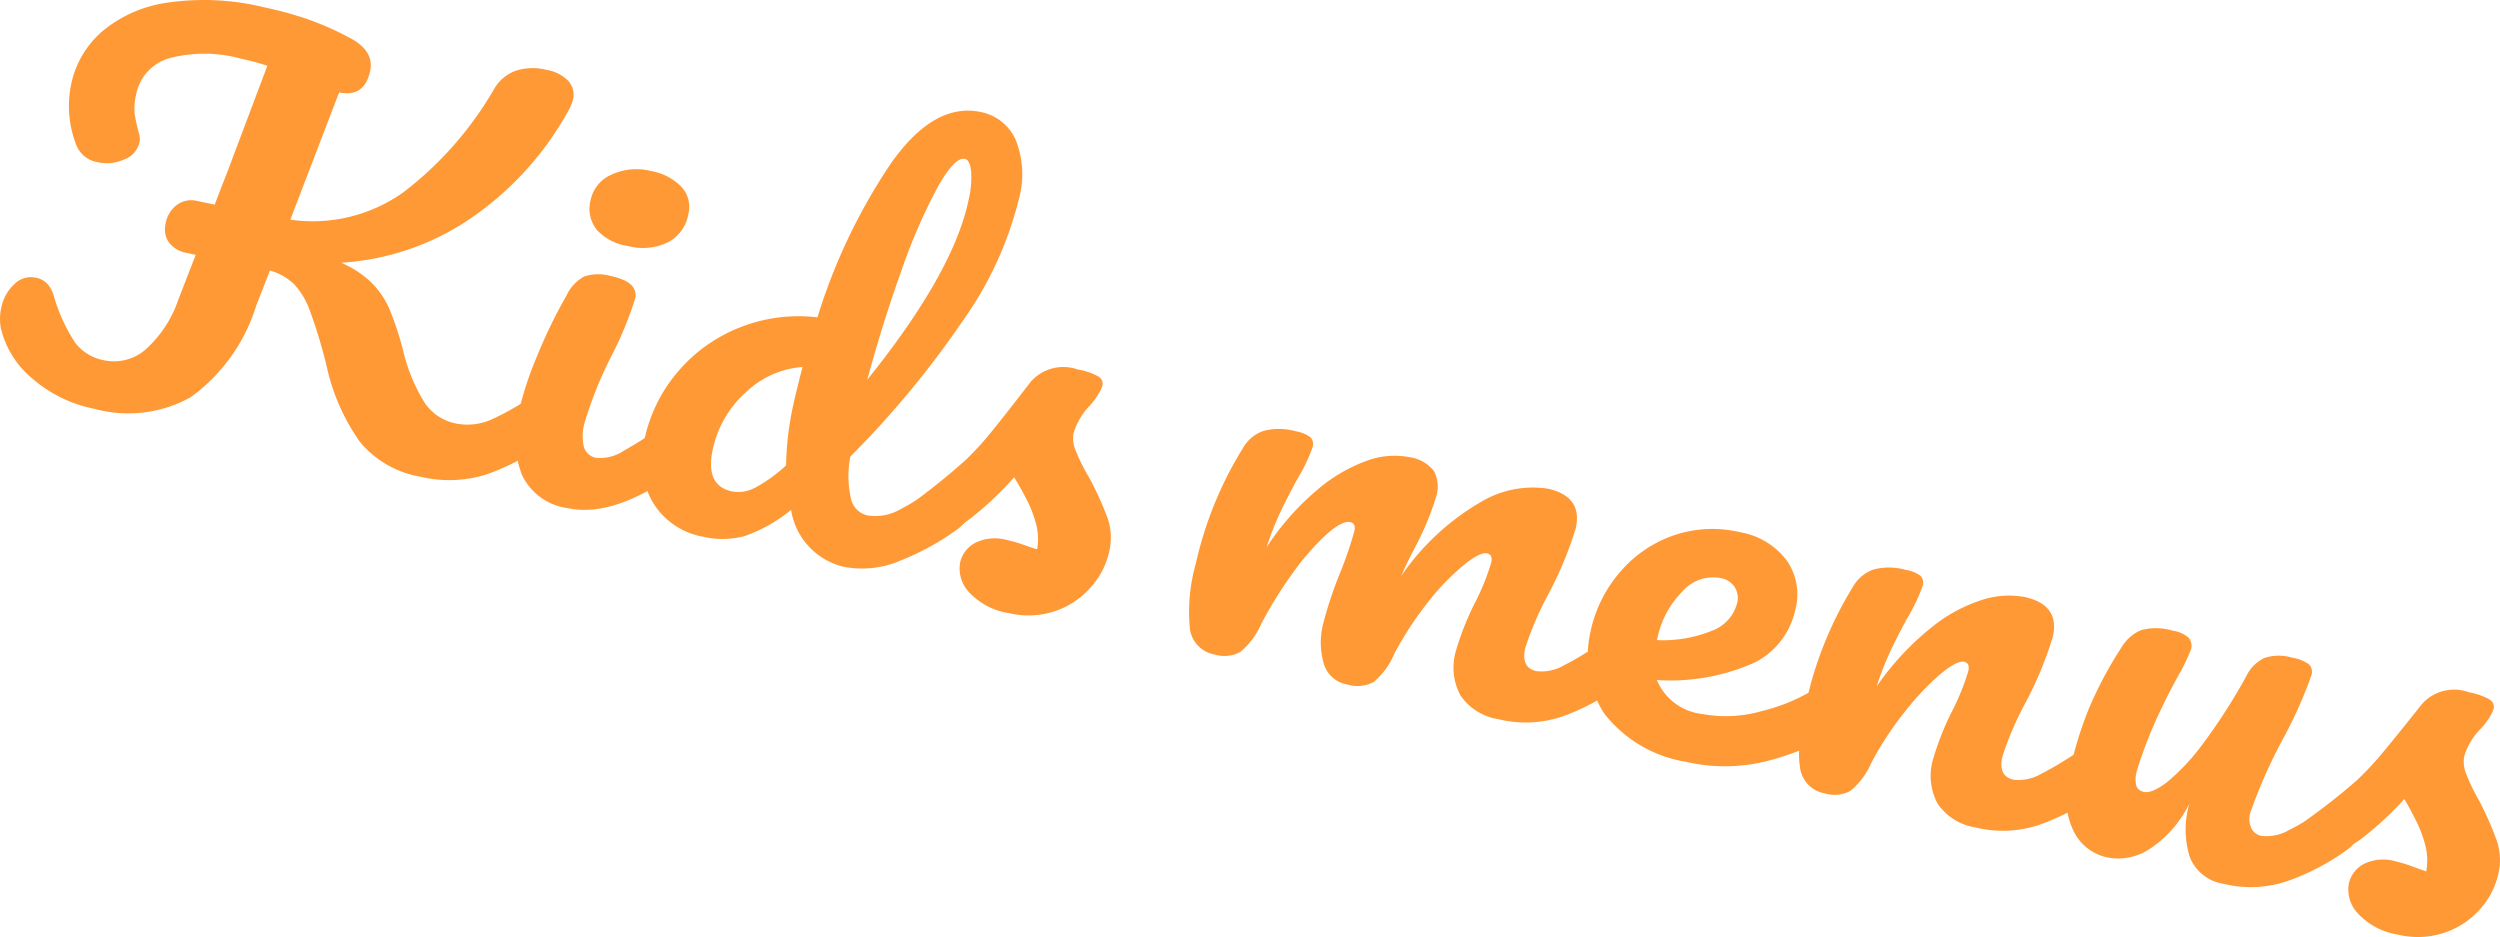
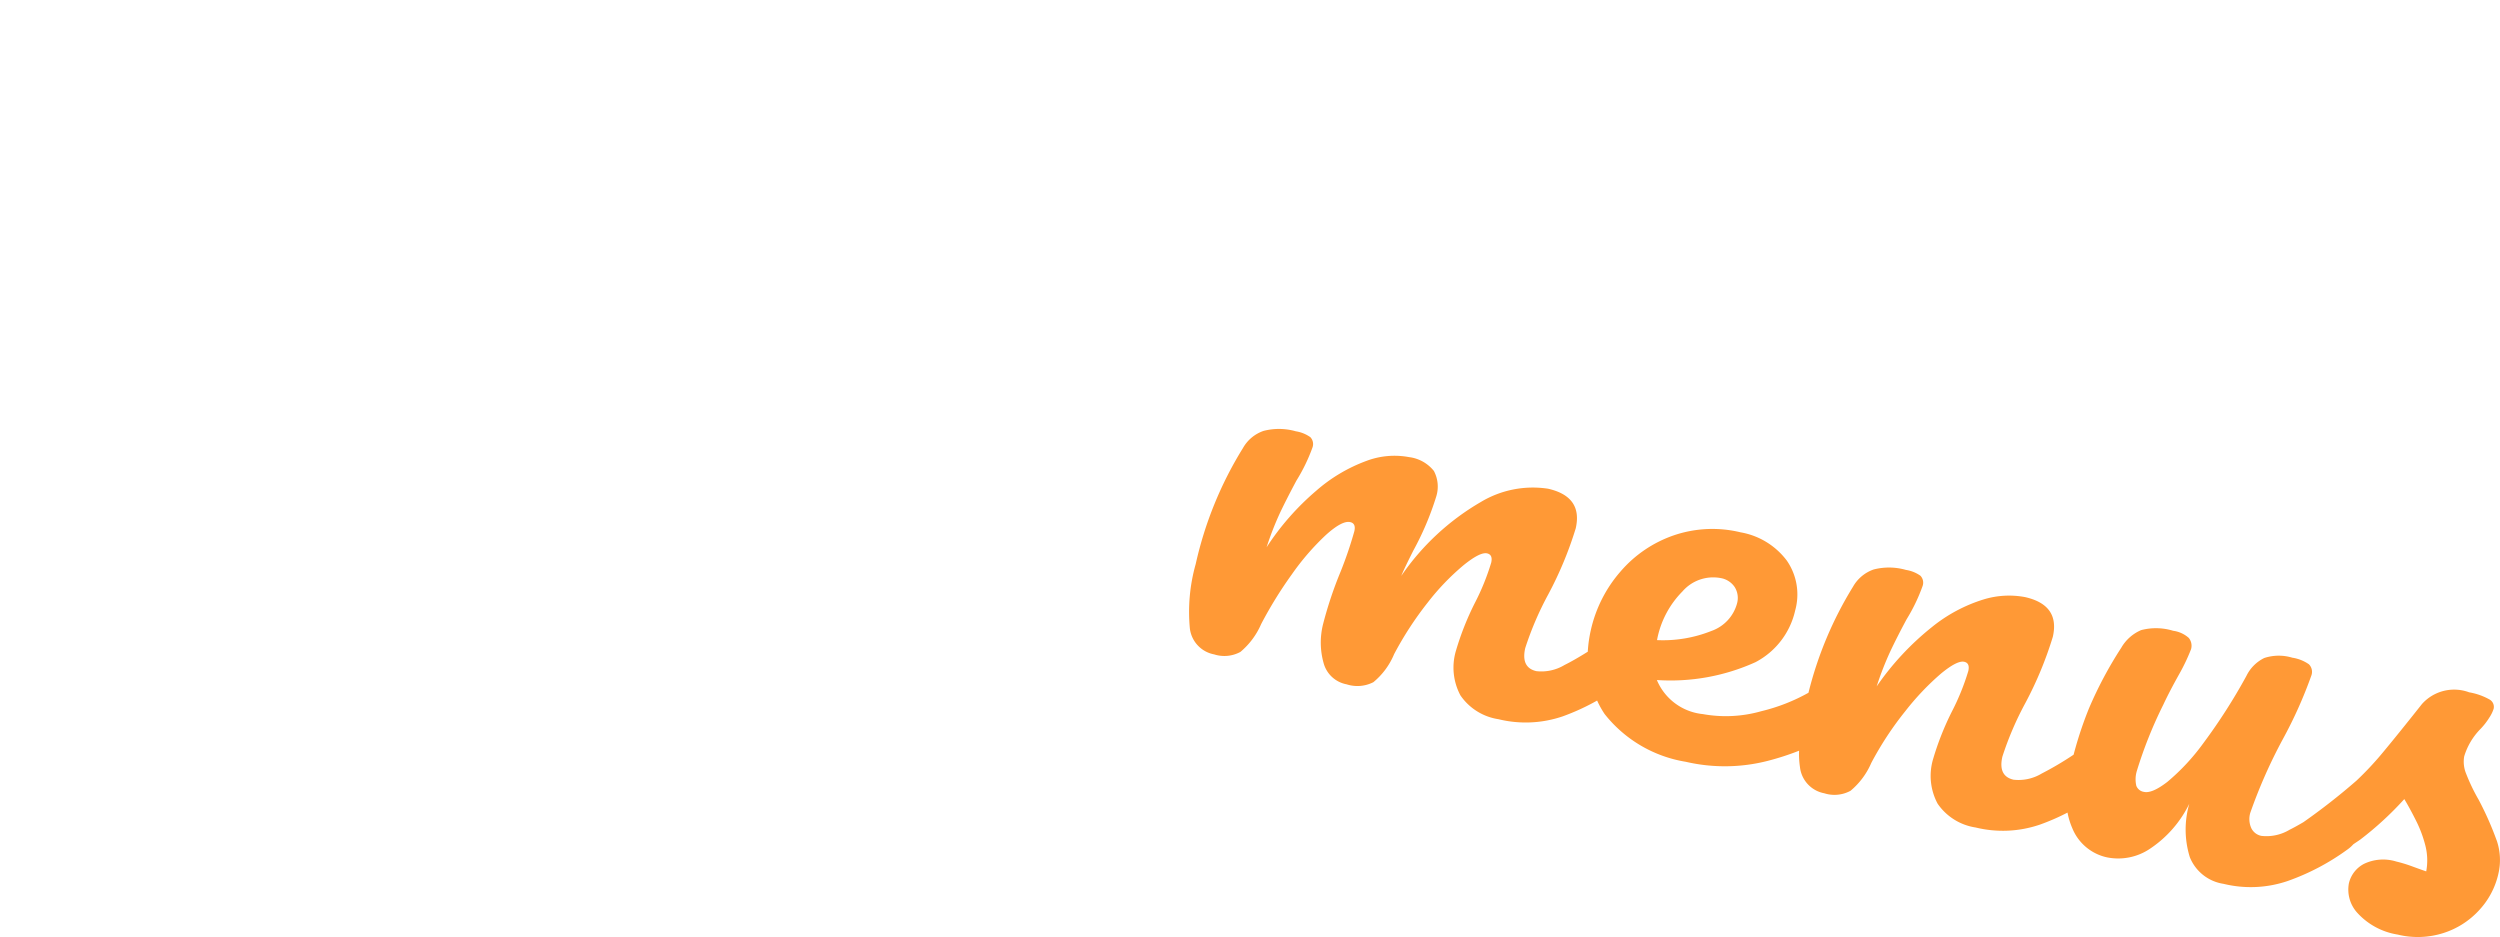
<svg xmlns="http://www.w3.org/2000/svg" id="グループ_26607" data-name="グループ 26607" width="108.362" height="40.621" viewBox="0 0 108.362 40.621">
  <defs>
    <clipPath id="clip-path">
      <rect id="長方形_12056" data-name="長方形 12056" width="108.362" height="40.621" transform="translate(0 0)" fill="none" />
    </clipPath>
  </defs>
  <g id="グループ_26607-2" data-name="グループ 26607" clip-path="url(#clip-path)">
-     <path id="パス_67178" data-name="パス 67178" d="M24.439,17.191a1.252,1.252,0,0,1,.025.737,1.918,1.918,0,0,1-.724,1.222,10,10,0,0,1-2.669,1.42,5.4,5.4,0,0,1-2.853.092,4.332,4.332,0,0,1-2.628-1.524,8.975,8.975,0,0,1-1.442-3.313,21.991,21.991,0,0,0-.711-2.341,3.387,3.387,0,0,0-.691-1.169,2.514,2.514,0,0,0-1.046-.589l-.592,1.517a7.71,7.71,0,0,1-2.833,3.968,5.548,5.548,0,0,1-4.173.511A5.8,5.8,0,0,1,1.393,16.4,4.031,4.031,0,0,1,.037,14.221a2.134,2.134,0,0,1,.014-.861,1.907,1.907,0,0,1,.561-1.035,1.01,1.01,0,0,1,.941-.289.929.929,0,0,1,.484.249,1.34,1.34,0,0,1,.3.561,7.626,7.626,0,0,0,.906,1.989,2.025,2.025,0,0,0,1.265.78,2.084,2.084,0,0,0,1.765-.434,5.083,5.083,0,0,0,1.454-2.187l.756-1.948-.377-.08a1.233,1.233,0,0,1-.782-.454,1,1,0,0,1-.142-.828,1.251,1.251,0,0,1,.5-.813,1.056,1.056,0,0,1,.852-.164l.772.164c.255-.67.436-1.133.539-1.393l1.743-4.626a11.113,11.113,0,0,0-1.131-.307,5.982,5.982,0,0,0-3.145-.014A2.028,2.028,0,0,0,5.9,4.107a2.453,2.453,0,0,0-.055.887,7.86,7.86,0,0,0,.183.8.8.8,0,0,1,.011.4,1.023,1.023,0,0,1-.652.716,1.8,1.8,0,0,1-1.136.124,1.211,1.211,0,0,1-.974-.828,4.606,4.606,0,0,1-.188-2.57A4.142,4.142,0,0,1,4.419,1.37,5.614,5.614,0,0,1,7.236.118a10.943,10.943,0,0,1,4.177.19,16.482,16.482,0,0,1,1.9.516,13.184,13.184,0,0,1,1.841.813q1.074.563.892,1.432Q15.8,4.236,14.7,4.005L12.584,9.521a6.783,6.783,0,0,0,4.9-1.186,15.224,15.224,0,0,0,3.947-4.5,1.77,1.77,0,0,1,.906-.762,2.393,2.393,0,0,1,1.339-.048,1.731,1.731,0,0,1,.957.48.9.9,0,0,1,.2.832,2.164,2.164,0,0,1-.2.469,13.585,13.585,0,0,1-4.522,4.852,11.17,11.17,0,0,1-5.324,1.73,4.327,4.327,0,0,1,1.338.885,3.756,3.756,0,0,1,.767,1.149,13.972,13.972,0,0,1,.579,1.759,7.5,7.5,0,0,0,.933,2.272,2.138,2.138,0,0,0,1.342.9,2.559,2.559,0,0,0,1.521-.154A11.013,11.013,0,0,0,23.306,17,.864.864,0,0,1,24,16.845a.565.565,0,0,1,.425.356" fill="#ff9936" />
-     <path id="パス_67179" data-name="パス 67179" d="M22.621,20.576a4.494,4.494,0,0,1-.134-2.735,14.808,14.808,0,0,1,.788-2.394A21.749,21.749,0,0,1,24.56,12.8a1.8,1.8,0,0,1,.759-.815,1.975,1.975,0,0,1,1.174-.016q1.193.255,1.037.975a15.6,15.6,0,0,1-.966,2.368,17.212,17.212,0,0,0-1.235,3.044,2.1,2.1,0,0,0-.02,1.018.675.675,0,0,0,.559.475,1.862,1.862,0,0,0,1.164-.309,20.417,20.417,0,0,0,2.038-1.318.868.868,0,0,1,.693-.16.566.566,0,0,1,.424.356,1.255,1.255,0,0,1,.025.738,1.874,1.874,0,0,1-.723,1.222q-2.859,2.078-4.867,1.65a2.568,2.568,0,0,1-2-1.447M25.848,9.934A1.462,1.462,0,0,1,25.6,8.673a1.551,1.551,0,0,1,.907-1.105,2.581,2.581,0,0,1,1.7-.158,2.418,2.418,0,0,1,1.32.679,1.277,1.277,0,0,1,.308,1.2,1.694,1.694,0,0,1-.893,1.219,2.516,2.516,0,0,1-1.718.157,2.28,2.28,0,0,1-1.379-.727" fill="#ff9936" />
-     <path id="パス_67180" data-name="パス 67180" d="M42.21,20.97a1.247,1.247,0,0,1,.025.738,1.876,1.876,0,0,1-.723,1.223A11.093,11.093,0,0,1,39.025,24.3a4.187,4.187,0,0,1-2.426.273A3,3,0,0,1,34.291,22.1a6.615,6.615,0,0,1-2.037,1.143,3.783,3.783,0,0,1-1.8.017A3.175,3.175,0,0,1,28.314,21.8a3.575,3.575,0,0,1-.387-2.712A6.619,6.619,0,0,1,29.392,16.1a6.778,6.778,0,0,1,2.689-1.912,6.894,6.894,0,0,1,3.351-.432,25.166,25.166,0,0,1,3.19-6.681q1.869-2.651,3.9-2.218a2.1,2.1,0,0,1,1.494,1.184,4.035,4.035,0,0,1,.132,2.647,15.586,15.586,0,0,1-2.468,5.293,40.741,40.741,0,0,1-4.822,5.809,4.39,4.39,0,0,0,.033,1.847.945.945,0,0,0,.694.7,2.146,2.146,0,0,0,1.392-.236A16.87,16.87,0,0,0,41.1,20.779a.871.871,0,0,1,.693-.159.562.562,0,0,1,.424.356m-9.522.184a6.617,6.617,0,0,0,1.378-.988,13.115,13.115,0,0,1,.312-2.619q.108-.51.4-1.646a3.961,3.961,0,0,0-2.469,1.111A4.593,4.593,0,0,0,30.891,19.5q-.33,1.551.838,1.8a1.519,1.519,0,0,0,.958-.14M40.633,8.132a24.39,24.39,0,0,0-1.556,3.586q-.809,2.247-1.486,4.743,3.72-4.626,4.386-7.766a4.149,4.149,0,0,0,.115-1.285c-.035-.314-.127-.493-.267-.523q-.446-.095-1.192,1.244" fill="#ff9936" />
-     <path id="パス_67181" data-name="パス 67181" d="M42.014,25.679a1.491,1.491,0,0,1-.4-1.283,1.28,1.28,0,0,1,.646-.861,1.932,1.932,0,0,1,1.395-.125,5.514,5.514,0,0,1,.7.2c.265.093.466.162.6.2a2.571,2.571,0,0,0-.048-1.1,5.263,5.263,0,0,0-.417-1.078c-.184-.356-.362-.671-.531-.944a14.1,14.1,0,0,1-1.882,1.774,16.367,16.367,0,0,1-1.887,1.241,1.336,1.336,0,0,1-.968.194.823.823,0,0,1-.555-.374.86.86,0,0,1-.1-.655,1.177,1.177,0,0,1,.493-.713l.377-.275a28.273,28.273,0,0,0,2.444-1.965,13.363,13.363,0,0,0,1.163-1.286q.614-.756,1.626-2.073a1.875,1.875,0,0,1,2.044-.541,2.718,2.718,0,0,1,.889.3.364.364,0,0,1,.184.393,1.494,1.494,0,0,1-.183.382,3.015,3.015,0,0,1-.374.5,2.891,2.891,0,0,0-.7,1.2,1.355,1.355,0,0,0,.1.752,7.906,7.906,0,0,0,.556,1.117,13.856,13.856,0,0,1,.809,1.76,2.609,2.609,0,0,1,.093,1.451,3.417,3.417,0,0,1-.813,1.59A3.587,3.587,0,0,1,45.73,26.49a3.649,3.649,0,0,1-1.971.092,3,3,0,0,1-1.75-.905" fill="#ff9936" />
    <path id="パス_67182" data-name="パス 67182" d="M108.219,36.432a13.591,13.591,0,0,0-.783-1.768,8.17,8.17,0,0,1-.54-1.124,1.357,1.357,0,0,1-.086-.754,2.879,2.879,0,0,1,.711-1.194,2.976,2.976,0,0,0,.381-.492,1.5,1.5,0,0,0,.185-.38.366.366,0,0,0-.178-.4,2.745,2.745,0,0,0-.885-.312,1.869,1.869,0,0,0-2.048.512q-1.03,1.3-1.653,2.049a13.551,13.551,0,0,1-1.181,1.267,27.716,27.716,0,0,1-2.3,1.8c-.219.128-.424.243-.6.329a1.942,1.942,0,0,1-1.222.266.615.615,0,0,1-.437-.333.957.957,0,0,1-.045-.666,22.1,22.1,0,0,1,1.411-3.193,19.145,19.145,0,0,0,1.239-2.766.463.463,0,0,0-.109-.48,1.7,1.7,0,0,0-.719-.285,2.018,2.018,0,0,0-1.214.012,1.685,1.685,0,0,0-.777.78A24.776,24.776,0,0,1,95.5,32.218a9.3,9.3,0,0,1-1.555,1.671c-.444.343-.784.488-1.016.435a.419.419,0,0,1-.331-.265,1.25,1.25,0,0,1,.025-.65,18.7,18.7,0,0,1,1.14-2.854c.187-.4.42-.846.693-1.333a8.386,8.386,0,0,0,.515-1.083.537.537,0,0,0-.1-.49,1.272,1.272,0,0,0-.677-.308,2.538,2.538,0,0,0-1.389-.028,1.817,1.817,0,0,0-.858.762,17.207,17.207,0,0,0-1.4,2.627,16.38,16.38,0,0,0-.667,2.01,13.9,13.9,0,0,1-1.382.816,1.941,1.941,0,0,1-1.222.268q-.676-.155-.483-1a13.749,13.749,0,0,1,1-2.331A15.991,15.991,0,0,0,88.98,27.6q.312-1.374-1.2-1.718a3.76,3.76,0,0,0-1.8.1,6.708,6.708,0,0,0-2.243,1.2,11.978,11.978,0,0,0-2.393,2.57,13.33,13.33,0,0,1,.588-1.512q.282-.6.708-1.395a7.655,7.655,0,0,0,.695-1.445.435.435,0,0,0-.094-.444,1.475,1.475,0,0,0-.628-.253,2.674,2.674,0,0,0-1.4-.019,1.646,1.646,0,0,0-.892.743,16.147,16.147,0,0,0-1.933,4.6,8.012,8.012,0,0,1-2.045.8,5.608,5.608,0,0,1-2.536.125,2.422,2.422,0,0,1-1.99-1.476,8.924,8.924,0,0,0,4.274-.774,3.357,3.357,0,0,0,1.721-2.244,2.579,2.579,0,0,0-.365-2.162,3.187,3.187,0,0,0-2-1.222,5.178,5.178,0,0,0-2.878.124,5.328,5.328,0,0,0-2.327,1.573,5.791,5.791,0,0,0-1.293,2.564,5.685,5.685,0,0,0-.127.913c-.391.244-.73.439-1.006.575a1.941,1.941,0,0,1-1.222.268q-.675-.154-.483-1a13.749,13.749,0,0,1,1-2.331A16.019,16.019,0,0,0,68.3,22.9q.312-1.374-1.2-1.717a4.378,4.378,0,0,0-2.922.581,10.674,10.674,0,0,0-3.442,3.2c.1-.243.276-.606.516-1.084a12.632,12.632,0,0,0,1-2.354,1.444,1.444,0,0,0-.1-1.112,1.633,1.633,0,0,0-1.074-.6,3.444,3.444,0,0,0-1.859.167,6.95,6.95,0,0,0-2.179,1.3A11.317,11.317,0,0,0,54.9,23.722a13.229,13.229,0,0,1,.585-1.5q.282-.593.706-1.386a7.629,7.629,0,0,0,.7-1.444.435.435,0,0,0-.094-.443,1.479,1.479,0,0,0-.628-.254,2.673,2.673,0,0,0-1.4-.018,1.632,1.632,0,0,0-.892.742,16.215,16.215,0,0,0-2.049,5.028,7.63,7.63,0,0,0-.254,2.789,1.3,1.3,0,0,0,1.052,1.128,1.455,1.455,0,0,0,1.139-.107,3.253,3.253,0,0,0,.9-1.208A17.919,17.919,0,0,1,55.991,24.9a10.822,10.822,0,0,1,1.478-1.71q.708-.639,1.057-.559c.17.038.23.17.178.395a17.181,17.181,0,0,1-.589,1.735,17.082,17.082,0,0,0-.762,2.273,3.273,3.273,0,0,0,.017,1.7,1.274,1.274,0,0,0,1,.928,1.518,1.518,0,0,0,1.159-.093,3.134,3.134,0,0,0,.9-1.218,14.639,14.639,0,0,1,1.465-2.247A10.4,10.4,0,0,1,63.436,24.5q.72-.583,1.022-.514c.17.039.23.172.179.4a10.216,10.216,0,0,1-.721,1.771,12.322,12.322,0,0,0-.806,2.041,2.556,2.556,0,0,0,.194,1.946,2.442,2.442,0,0,0,1.648,1.03,4.957,4.957,0,0,0,2.782-.123,9.727,9.727,0,0,0,1.493-.686,3.94,3.94,0,0,0,.327.587,5.636,5.636,0,0,0,3.517,2.068,7.479,7.479,0,0,0,3.545-.039,11.527,11.527,0,0,0,1.365-.442,3.852,3.852,0,0,0,.039.717,1.3,1.3,0,0,0,1.052,1.128,1.454,1.454,0,0,0,1.139-.108,3.236,3.236,0,0,0,.9-1.208,14.084,14.084,0,0,1,1.476-2.245A11.418,11.418,0,0,1,84.128,29.2c.472-.389.808-.56,1.011-.515.17.039.229.17.177.4A10.24,10.24,0,0,1,84.6,30.85a12.355,12.355,0,0,0-.807,2.041,2.551,2.551,0,0,0,.194,1.946,2.444,2.444,0,0,0,1.649,1.031,4.96,4.96,0,0,0,2.78-.124,9.549,9.549,0,0,0,1.2-.523,3.149,3.149,0,0,0,.207.676,2.1,2.1,0,0,0,1.509,1.266,2.462,2.462,0,0,0,1.874-.385,4.933,4.933,0,0,0,1.689-1.941,4.032,4.032,0,0,0,.023,2.318,1.876,1.876,0,0,0,1.462,1.155,4.958,4.958,0,0,0,2.782-.124,10.091,10.091,0,0,0,2.568-1.35A1.5,1.5,0,0,0,102,36.6c.1-.073.212-.141.314-.215a14.091,14.091,0,0,0,1.9-1.749c.166.276.338.593.518.954a5.318,5.318,0,0,1,.4,1.08,2.6,2.6,0,0,1,.032,1.1c-.137-.046-.336-.117-.6-.214a5.967,5.967,0,0,0-.7-.214,1.923,1.923,0,0,0-1.393.1,1.275,1.275,0,0,0-.66.852,1.494,1.494,0,0,0,.38,1.287,3,3,0,0,0,1.735.928,3.652,3.652,0,0,0,1.971-.063,3.558,3.558,0,0,0,1.559-.992,3.409,3.409,0,0,0,.835-1.578,2.614,2.614,0,0,0-.073-1.451M71.832,27.7a4.037,4.037,0,0,1,1.093-2.064,1.763,1.763,0,0,1,1.661-.579.915.915,0,0,1,.607.394.89.89,0,0,1,.1.7,1.748,1.748,0,0,1-1.105,1.195,5.676,5.676,0,0,1-2.365.4Z" fill="#ff9936" />
  </g>
</svg>